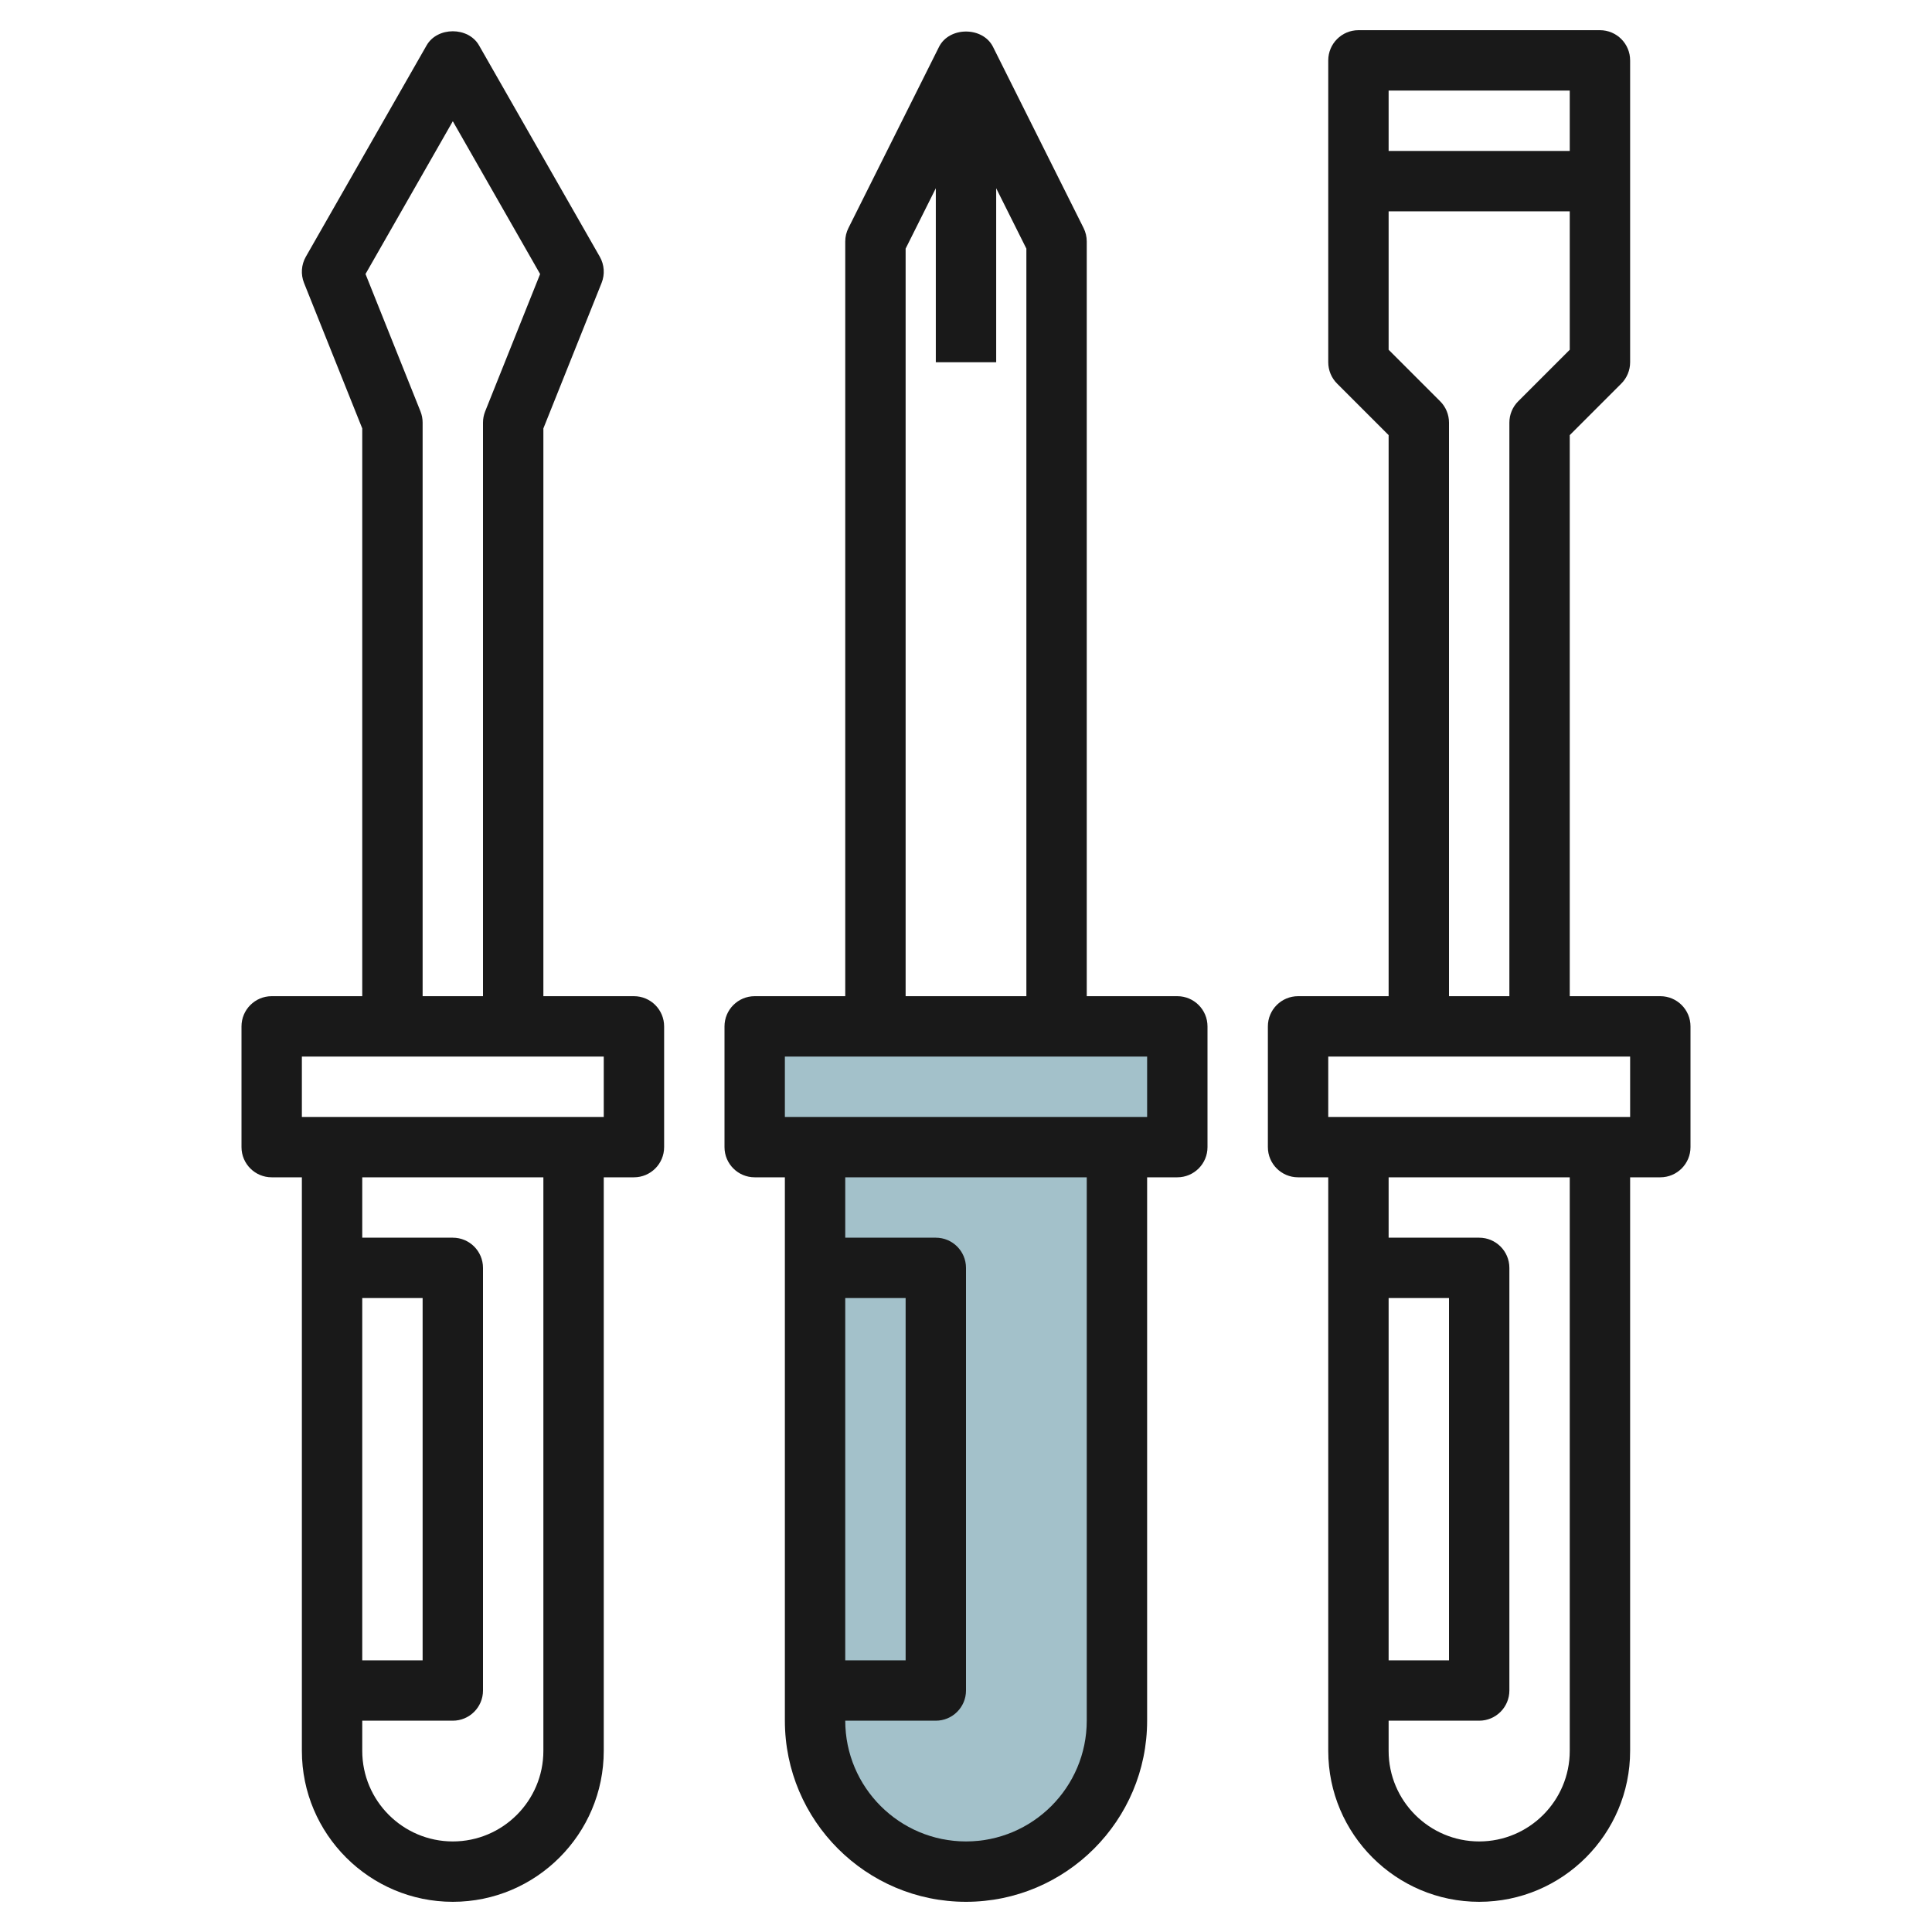
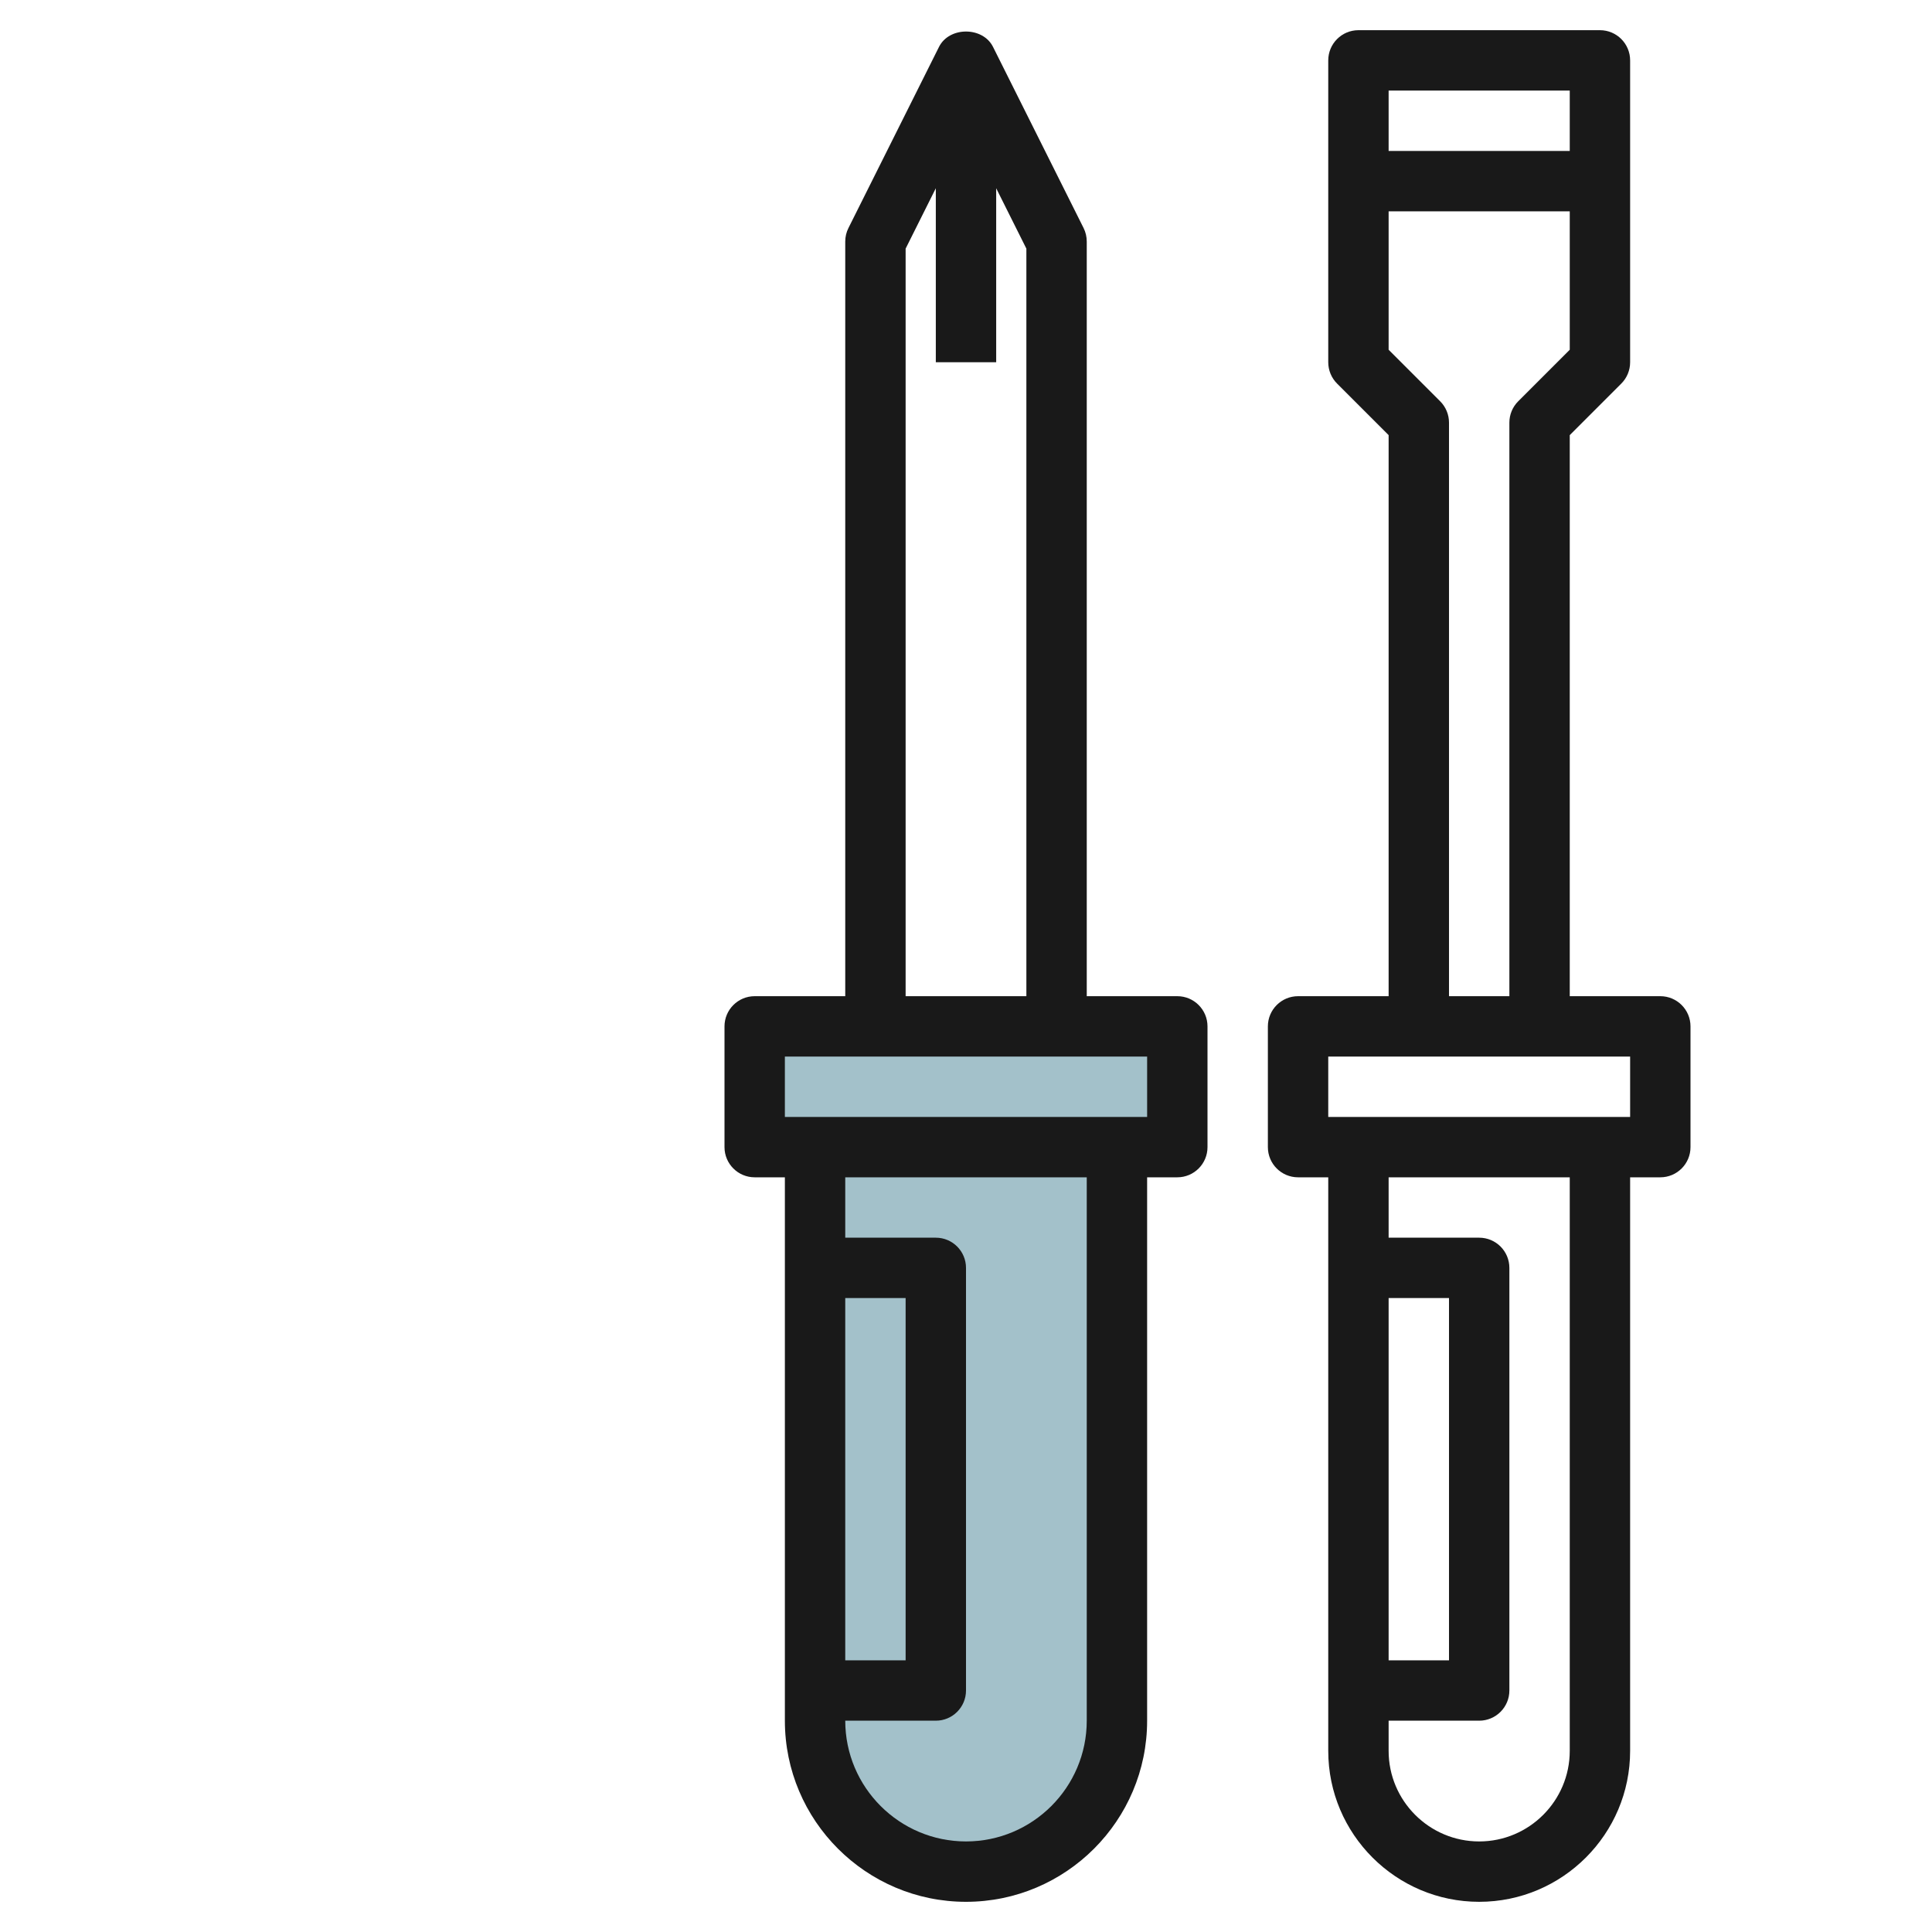
<svg xmlns="http://www.w3.org/2000/svg" id="Layer_3" enable-background="new 0 0 64 64" height="512" viewBox="0 0 64 64" width="512">
  <g>
    <path d="m25 34h14v4h-14z" fill="#a3c1ca" />
    <path d="m27 38v19c0 2.761 2.239 5 5 5 2.761 0 5-2.239 5-5v-19z" fill="#a3c1ca" />
    <g fill="#191919">
      <path d="m39 33h-3v-25c0-.155-.036-.309-.105-.447l-3-6c-.339-.678-1.45-.678-1.789 0l-3 6c-.07.138-.106.292-.106.447v25h-3c-.552 0-1 .448-1 1v4c0 .552.448 1 1 1h1v18c0 3.309 2.691 6 6 6s6-2.691 6-6v-18h1c.552 0 1-.448 1-1v-4c0-.552-.448-1-1-1zm-9-24.764 1-2v5.764h2v-5.764l1 2v24.764h-4zm-2 34.764h2v12h-2zm8 14c0 2.206-1.794 4-4 4s-4-1.794-4-4h3c.552 0 1-.448 1-1v-14c0-.552-.448-1-1-1h-3v-2h8zm2-20h-12v-2h12z" />
      <path d="m55 33h-3v-18.586l1.707-1.707c.188-.187.293-.442.293-.707v-10c0-.552-.448-1-1-1h-8c-.552 0-1 .448-1 1v10c0 .265.105.52.293.707l1.707 1.707v18.586h-3c-.552 0-1 .448-1 1v4c0 .552.448 1 1 1h1v19c0 2.757 2.243 5 5 5s5-2.243 5-5v-19h1c.552 0 1-.448 1-1v-4c0-.552-.448-1-1-1zm-3-30v2h-6v-2zm-4.293 10.293-1.707-1.707v-4.586h6v4.586l-1.707 1.707c-.188.187-.293.442-.293.707v19h-2v-19c0-.265-.105-.52-.293-.707zm-1.707 29.707h2v12h-2zm6 15c0 1.654-1.346 3-3 3s-3-1.346-3-3v-1h3c.552 0 1-.448 1-1v-14c0-.552-.448-1-1-1h-3v-2h6zm2-21h-10v-2h10z" />
-       <path d="m21 33h-3v-18.808l1.929-4.821c.113-.283.091-.603-.061-.868l-4-7c-.355-.623-1.381-.623-1.736 0l-4 7c-.152.266-.174.585-.061.869l1.929 4.82v18.808h-3c-.552 0-1 .448-1 1v4c0 .552.448 1 1 1h1v19c0 2.757 2.243 5 5 5s5-2.243 5-5v-19h1c.552 0 1-.448 1-1v-4c0-.552-.448-1-1-1zm-7.071-19.372-1.821-4.551 2.892-5.061 2.892 5.062-1.821 4.551c-.047.118-.071.244-.071.371v19h-2v-19c0-.127-.024-.253-.071-.372zm-1.929 29.372h2v12h-2zm6 15c0 1.654-1.346 3-3 3s-3-1.346-3-3v-1h3c.552 0 1-.448 1-1v-14c0-.552-.448-1-1-1h-3v-2h6zm2-21h-10v-2h10z" />
    </g>
  </g>
</svg>